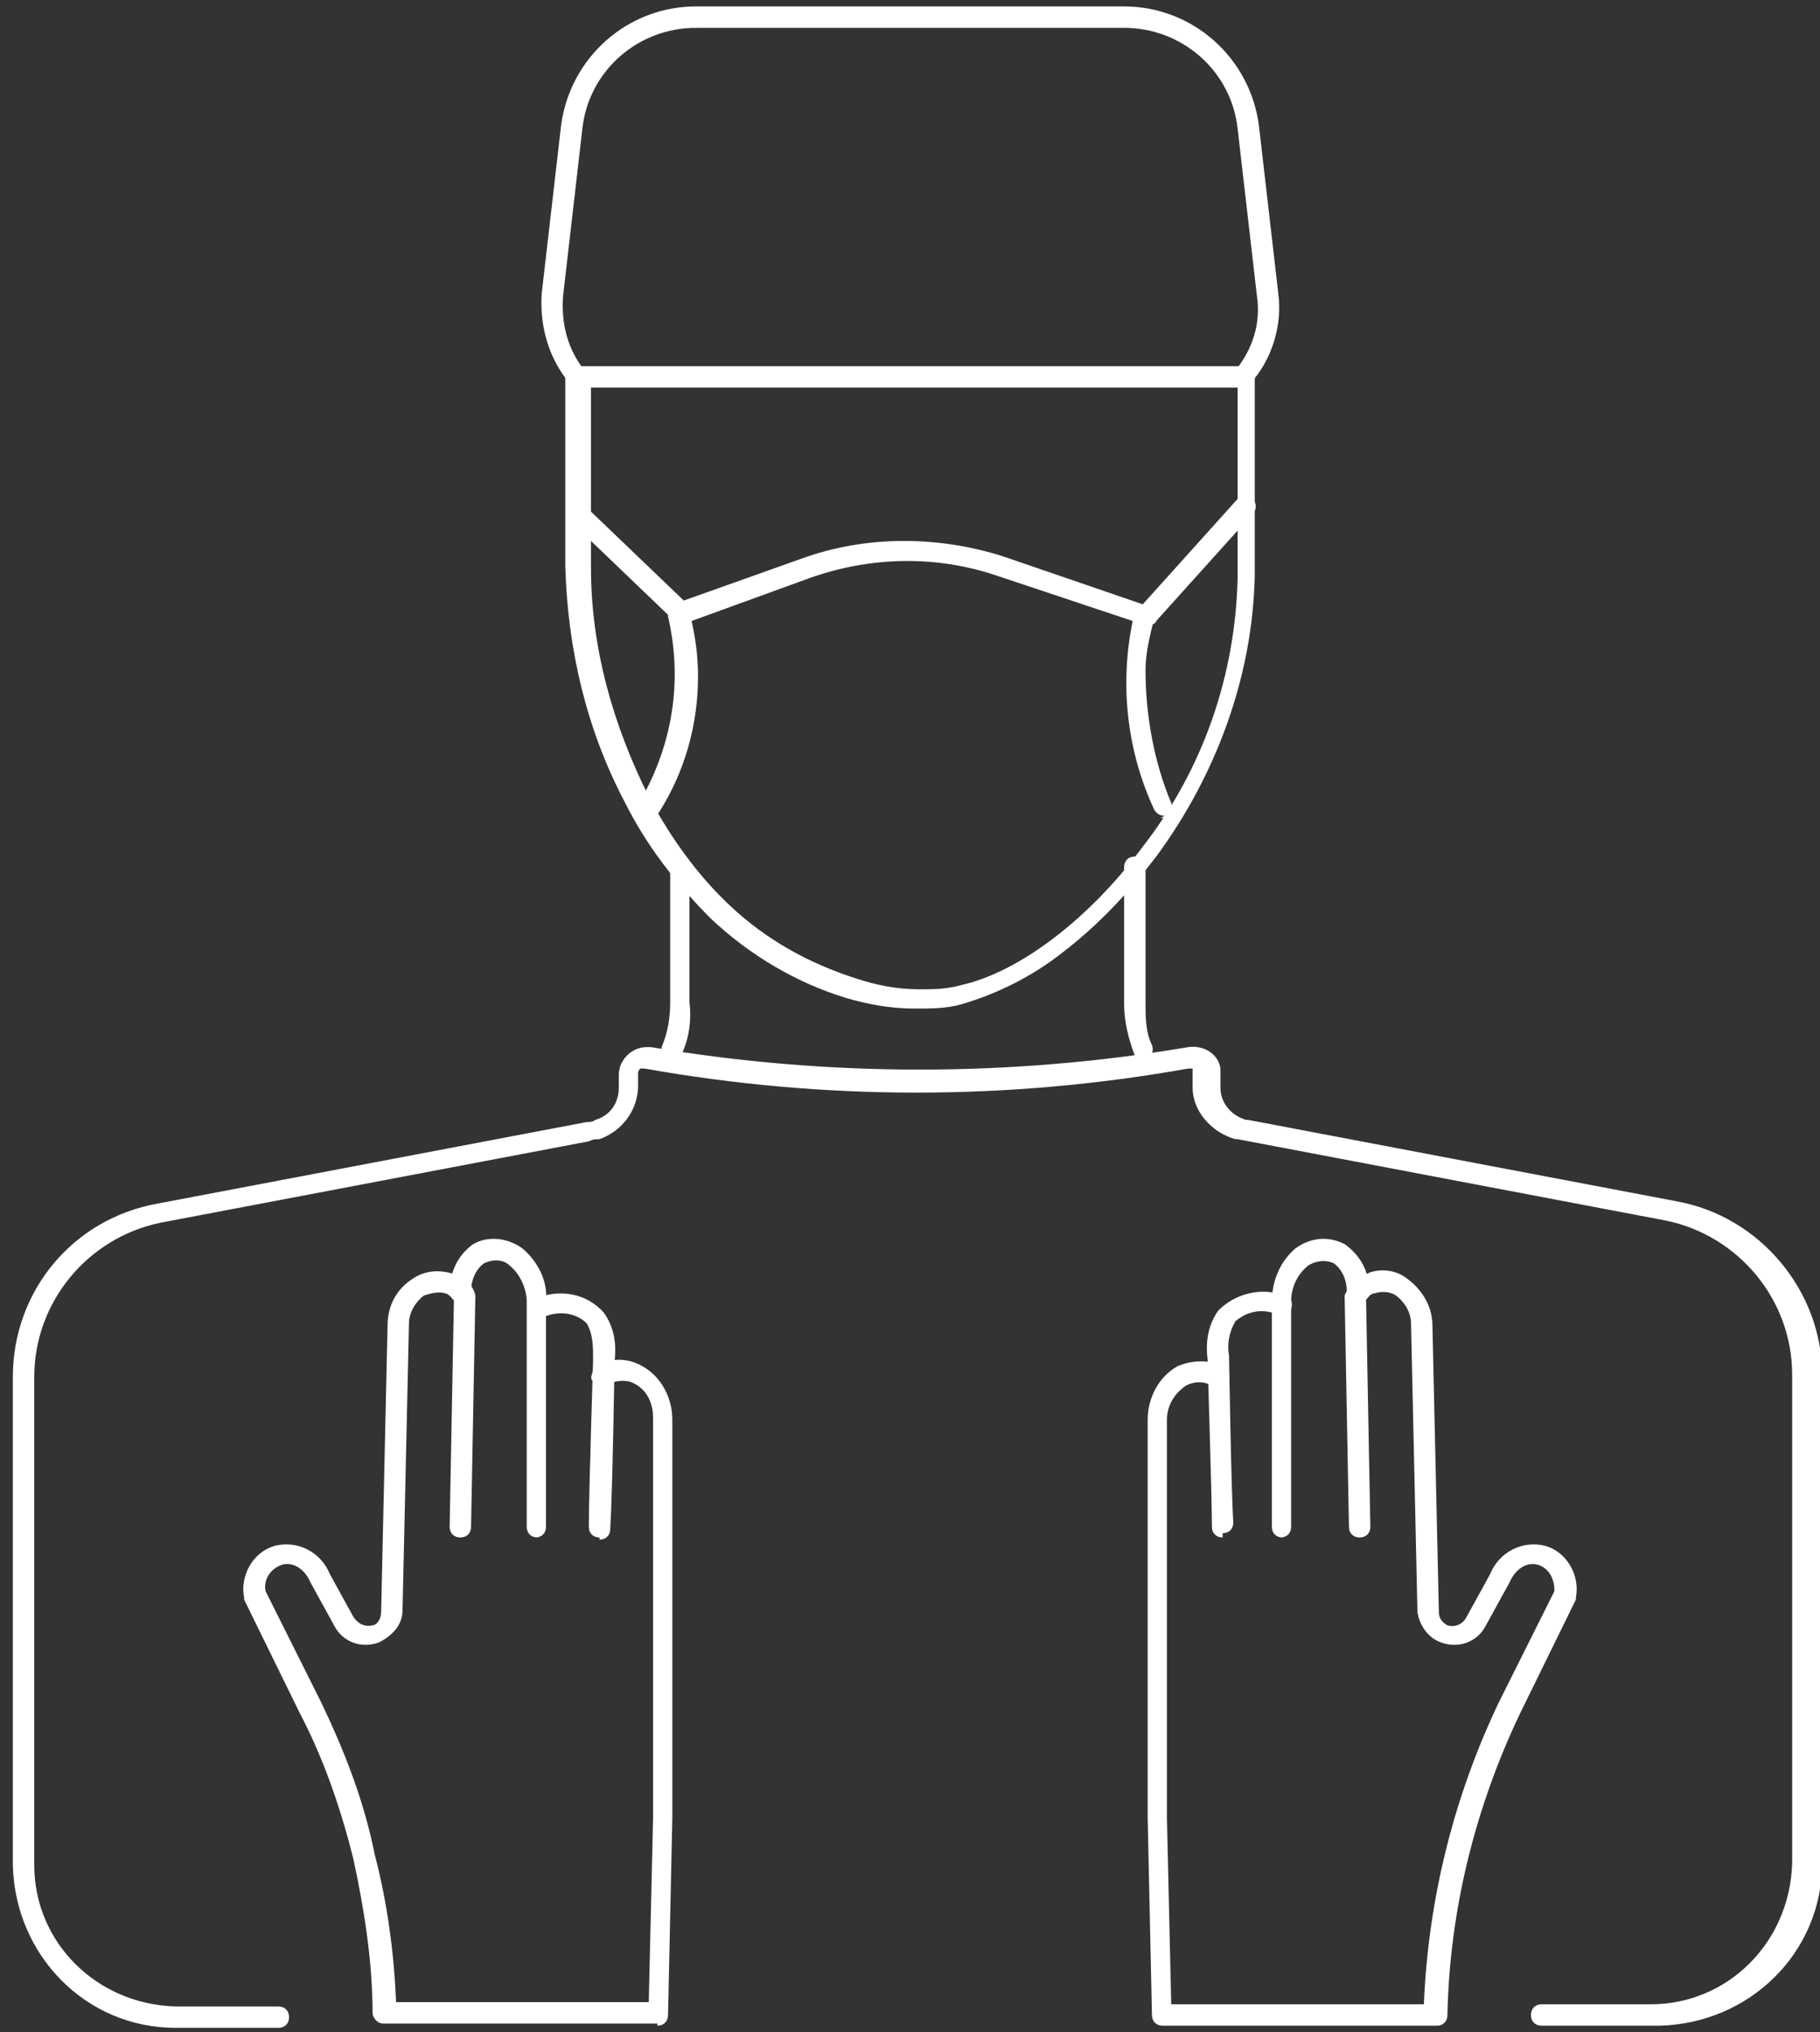
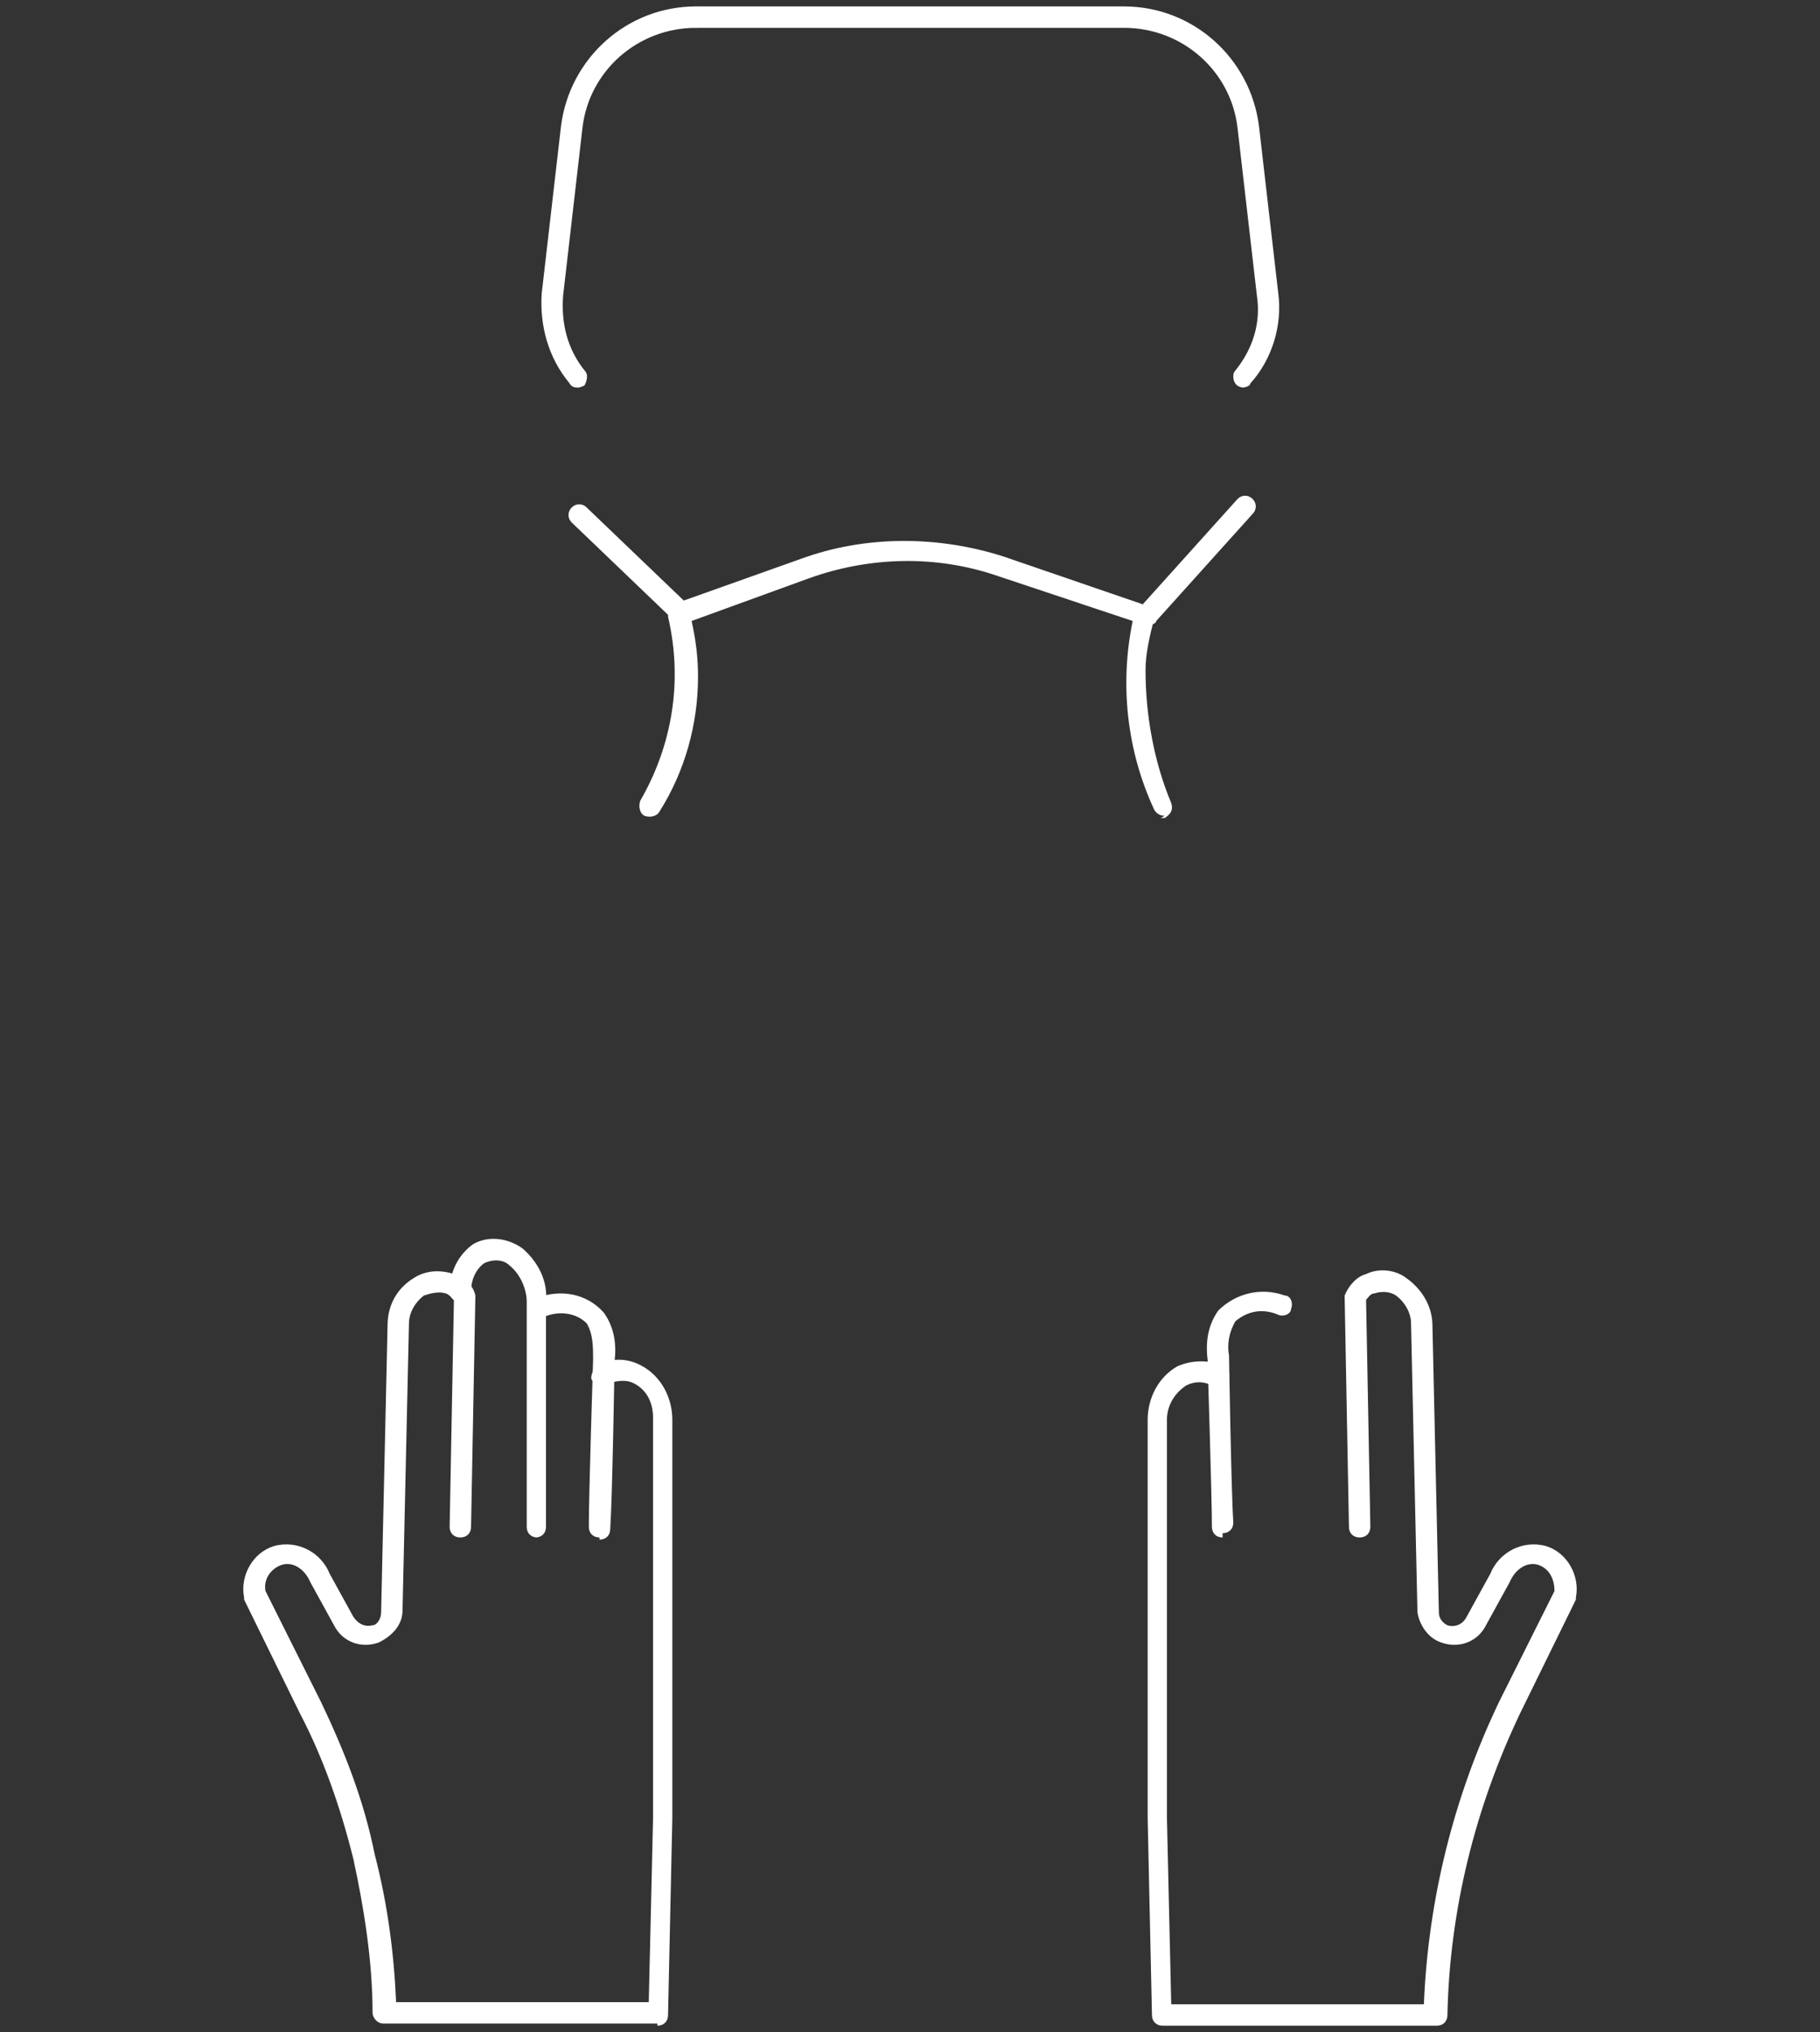
<svg xmlns="http://www.w3.org/2000/svg" id="Layer_1" data-name="Layer 1" version="1.1" viewBox="0 0 85 94.9">
  <rect x="0" y="0" width="85" height="94.9" fill="#333333" stroke="none" />
  <defs>
    <style> .cls-1 { fill: none; } .cls-1, .cls-2 { stroke-width: 0px; } .cls-2 { fill: #fff; } </style>
  </defs>
  <rect class="cls-1" width="85" height="94.9" />
  <g>
-     <path class="cls-2" d="M27,17.1h31.1c.3,0,.5.2.5.5,0,0,0,0,0,0v1c0,0,0,2.9,0,2.9h0c0,1.7,0,3.1,0,4.2,0,.4,0,.8,0,1.2-.1,4.7-1.8,9.3-4.6,13.1-1.3,1.7-2.7,3.2-4.4,4.5-1.4,1.1-3,1.9-4.7,2.4-.7.2-1.4.2-2.2.2-1.1,0-2.2-.2-3.2-.5-2.3-.7-4.5-2-6.3-3.7-1.6-1.6-3-3.4-4-5.4-1.8-3.4-2.7-7.2-2.8-11.1,0-1.6,0-2.7,0-3.5,0-.6,0-1,0-1.3h0v-4.1c0-.3.2-.5.5-.5ZM57.7,18.1h-30.1v3.6c0,.3,0,.8,0,1.3,0,.8,0,1.9,0,3.5,0,3.7,1,7.3,2.7,10.7,1,1.9,2.3,3.7,3.8,5.1,1.7,1.6,3.7,2.7,5.9,3.4.9.3,1.9.5,2.9.5.7,0,1.3,0,2-.2,2.7-.6,6-3.1,8.5-6.5,2.8-3.6,4.3-8,4.4-12.5,0-.3,0-.7,0-1.1,0-1.1,0-2.6,0-4.3v-2.9h0s0-.6,0-.6Z" />
-     <path class="cls-2" d="M53.5,49.6c-.2,0-.4-.1-.5-.3-.3-.8-.5-1.6-.5-2.4h0c0,0,0-6.4,0-6.4,0-.3.2-.5.5-.5s.5.2.5.5v6.3c0,.7,0,1.4.3,2,.1.3,0,.5-.3.7,0,0-.1,0-.2,0h0Z" />
-     <path class="cls-2" d="M31.4,49.6c-.3,0-.5-.2-.5-.5,0,0,0-.1,0-.2.3-.7.4-1.4.4-2.1v-6.2c0-.3.1-.5.4-.5.3,0,.5.2.5.5v6.2c.1.8,0,1.7-.4,2.5,0,.2-.3.3-.5.3Z" />
    <path class="cls-2" d="M27,18.1c-.1,0-.3,0-.4-.2-1-1.2-1.4-2.7-1.3-4.2l.9-7.8c.4-3.2,3.1-5.6,6.3-5.6.3,0,.5.2.5.5s-.2.5-.5.5c-2.7,0-5,2-5.3,4.7l-.9,7.8c-.1,1.3.2,2.5,1,3.5.2.2.1.5,0,.7,0,0-.2.1-.3.1h0Z" />
    <path class="cls-2" d="M58.1,18.1c-.3,0-.5-.2-.5-.5,0-.1,0-.2.1-.3.8-1,1.2-2.2,1-3.5l-.9-7.8c-.3-2.7-2.6-4.7-5.3-4.7h-20c-.3,0-.5-.2-.5-.5s.2-.5.5-.5h20c3.2,0,5.9,2.4,6.3,5.6l.9,7.8c.2,1.5-.3,3.1-1.3,4.2,0,.1-.2.2-.4.2Z" />
    <path class="cls-2" d="M25.1,71.8h0c-.3,0-.5-.2-.5-.5s0-8.8,0-10.5c0-.6-.3-1.3-.8-1.7-.3-.3-.8-.3-1.2-.1-.4.3-.6.8-.6,1.3,0,.3-.2.5-.5.5s-.5-.2-.5-.5c0-.9.4-1.7,1.1-2.2.7-.4,1.6-.3,2.3.2.7.6,1.2,1.5,1.1,2.5,0,1.7,0,10.4,0,10.5,0,.3-.2.5-.5.5Z" />
    <path class="cls-2" d="M28,71.8h0c-.3,0-.5-.2-.5-.5h0c0-1.6.2-7.7.2-7.8h0c0-.6,0-1.2-.3-1.7-.5-.5-1.3-.6-2-.3-.3,0-.5,0-.6-.3,0-.3,0-.5.3-.6,0,0,0,0,0,0,1.1-.4,2.3-.2,3.1.7.5.7.6,1.5.5,2.3,0,.3-.1,6.3-.2,7.8,0,.3-.2.5-.5.5Z" />
    <path class="cls-2" d="M30.7,94.5h-12.8c-.3,0-.5-.3-.5-.5,0-2.4-.4-4.9-.9-7.2-.6-2.4-1.4-4.7-2.5-6.8l-2.6-5.3s0,0,0-.1c-.2-1,.4-2.1,1.4-2.4,1.1-.3,2.2.3,2.6,1.3l1.1,2c.2.3.5.5.9.4.2,0,.4-.3.4-.6l.3-13.4c0-.9.4-1.7,1.2-2.2.6-.4,1.3-.4,1.9-.2.5.2.9.5,1,1,0,0,0,0,0,.1l-.2,10.7c0,.3-.2.5-.5.5-.3,0-.5-.2-.5-.5l.2-10.6c-.1-.1-.3-.3-.4-.3-.3-.1-.7,0-1,.1-.4.3-.7.8-.7,1.3l-.3,13.4h0c0,.7-.5,1.2-1.1,1.5-.8.3-1.7,0-2.1-.8l-1.1-2c-.3-.7-.9-1-1.4-.8-.5.2-.8.7-.7,1.2l2.6,5.2c1.1,2.3,2,4.6,2.5,7.1.6,2.3.9,4.6,1,6.9h11.8s.2-8.6.2-8.6c0-1.4,0-7.5,0-8.9h0v-9.8c0-.7-.3-1.3-.9-1.6-.4-.2-.8-.1-1.2,0-.2.2-.5,0-.7-.1s0-.5.1-.7c0,0,0,0,0,0,.7-.4,1.5-.4,2.2,0,.9.5,1.4,1.5,1.4,2.5v9.7c0,1.4,0,7.5,0,8.9h0s-.2,9.2-.2,9.2c0,.3-.2.5-.5.5Z" />
-     <path class="cls-2" d="M59.9,71.8c-.3,0-.5-.2-.5-.5s0-8.8,0-10.5c0-1,.4-1.9,1.1-2.5.7-.5,1.5-.6,2.3-.2.7.5,1.2,1.3,1.1,2.2,0,.3-.2.5-.5.5s-.5-.2-.5-.5c0-.5-.2-1-.6-1.3-.4-.2-.9-.1-1.2.1-.5.4-.8,1-.8,1.7,0,1.7,0,10.4,0,10.5,0,.3-.2.5-.5.5h0Z" />
    <path class="cls-2" d="M57.1,71.8c-.3,0-.5-.2-.5-.5,0-1.5-.2-7.5-.2-7.8-.1-.8,0-1.6.5-2.3.8-.8,2-1.1,3.1-.7.3,0,.4.4.3.6,0,.3-.4.4-.6.3-.7-.3-1.4-.2-2,.3-.3.5-.4,1.1-.3,1.6h0c0,0,.1,6.3.2,7.8,0,.3-.2.5-.5.5,0,0,0,0,0,0h0Z" />
    <path class="cls-2" d="M54.3,94.6c-.3,0-.5-.2-.5-.5l-.2-9.2h0c0-1.4,0-7.5,0-8.9v-9.7c0-1,.5-2,1.4-2.5.7-.3,1.5-.3,2.2,0,.2.2.3.5.1.7-.1.2-.4.3-.7.2-.4-.2-.8-.2-1.2,0-.6.4-.9,1-.9,1.6v9.7h0c0,1.4,0,7.4,0,8.9l.2,8.7h11.8c.2-4.9,1.4-9.7,3.5-14.1l2.6-5.2c0-.5-.2-1-.7-1.2-.5-.2-1.1.1-1.4.8l-1.1,2c-.4.8-1.3,1.1-2.1.8-.6-.2-1-.8-1.1-1.4h0s-.3-13.5-.3-13.5c0-.5-.3-1-.7-1.3-.3-.2-.7-.2-1-.1-.2,0-.3.2-.4.3l.2,10.6c0,.3-.2.5-.5.5-.3,0-.5-.2-.5-.5l-.2-10.7s0,0,0-.1c.2-.5.6-.9,1-1,.6-.3,1.4-.2,1.9.2.7.5,1.2,1.3,1.2,2.2l.3,13.4c0,.3.2.5.4.6.3.1.7,0,.9-.4l1.1-2c.4-1,1.5-1.6,2.6-1.3,1,.3,1.6,1.4,1.4,2.4,0,0,0,0,0,.1l-2.6,5.3c-2.1,4.4-3.3,9.2-3.4,14.1,0,.3-.2.5-.5.5h-12.8c0,0,0,0,0,0Z" />
    <path class="cls-2" d="M54.4,38.1c-.2,0-.4-.1-.5-.3-1.3-2.8-1.6-5.9-1-8.8l-6.3-2.1c-2.9-1-6-.9-8.8.1l-5.5,2c.2.9.3,1.7.3,2.6,0,2.2-.6,4.4-1.8,6.3-.1.2-.4.3-.7.2-.2-.1-.3-.4-.2-.7,0,0,0,0,0,0,1.5-2.6,2-5.6,1.3-8.6,0-.3,0-.5.3-.6l5.9-2.1c3-1.1,6.4-1.1,9.5-.1l6.7,2.3c.3,0,.4.4.3.6,0,0,0,0,0,0-.2.8-.4,1.6-.4,2.4,0,2.1.4,4.3,1.2,6.2.1.3,0,.5-.3.7,0,0-.1,0-.2,0h0Z" />
    <path class="cls-2" d="M53.6,29.1c-.1,0-.2,0-.3-.1-.2-.2-.2-.5,0-.7l4.5-5c.2-.2.5-.2.7,0,.2.2.2.5,0,.7l-4.5,5c0,.1-.2.2-.4.2Z" />
    <path class="cls-2" d="M31.8,29.1c-.1,0-.3,0-.3-.1l-4.8-4.6c-.2-.2-.2-.5,0-.7h0c.2-.2.5-.2.7,0h0s4.8,4.6,4.8,4.6c.2.2.2.5,0,.7,0,0-.2.2-.4.2h0Z" />
-     <path class="cls-2" d="M77.1,94.6h-5.1c-.3,0-.5-.2-.5-.5s.2-.5.5-.5h5.1c3.6,0,6.5-2.9,6.6-6.6v-22.8c0-3.5-2.5-6.5-5.9-7.2l-20-3.8h0s-.1,0-.1,0h0c-1.1-.3-2-1.3-2-2.4v-.7c0,0,0-.2,0-.2,0,0-.2,0-.2,0-8.4,1.5-17,1.5-25.4,0,0,0-.2,0-.2,0,0,0-.1.1-.1.2v.6c0,1.1-.7,2.1-1.8,2.5-.2,0-.3,0-.5.1h0l-20,3.8c-3.4.7-5.9,3.7-5.9,7.2v22.8c0,3.6,2.9,6.5,6.6,6.6h4.8c.3,0,.5.2.5.5s-.2.5-.5.5h-4.8c-4.2,0-7.5-3.4-7.6-7.6v-22.8c0-4,2.8-7.4,6.8-8.1l20-3.8c.1,0,.3,0,.4-.1.7-.2,1.1-.8,1.1-1.5v-.6c0-.7.6-1.3,1.3-1.3,0,0,.2,0,.2,0,8.3,1.4,16.8,1.4,25.1,0,.7-.1,1.4.3,1.5,1,0,0,0,.1,0,.2v.7c0,.7.5,1.3,1.2,1.5h0s.1,0,.1,0l20,3.8c3.9.7,6.8,4.2,6.8,8.1v22.8c0,4.2-3.4,7.5-7.6,7.6Z" />
  </g>
</svg>